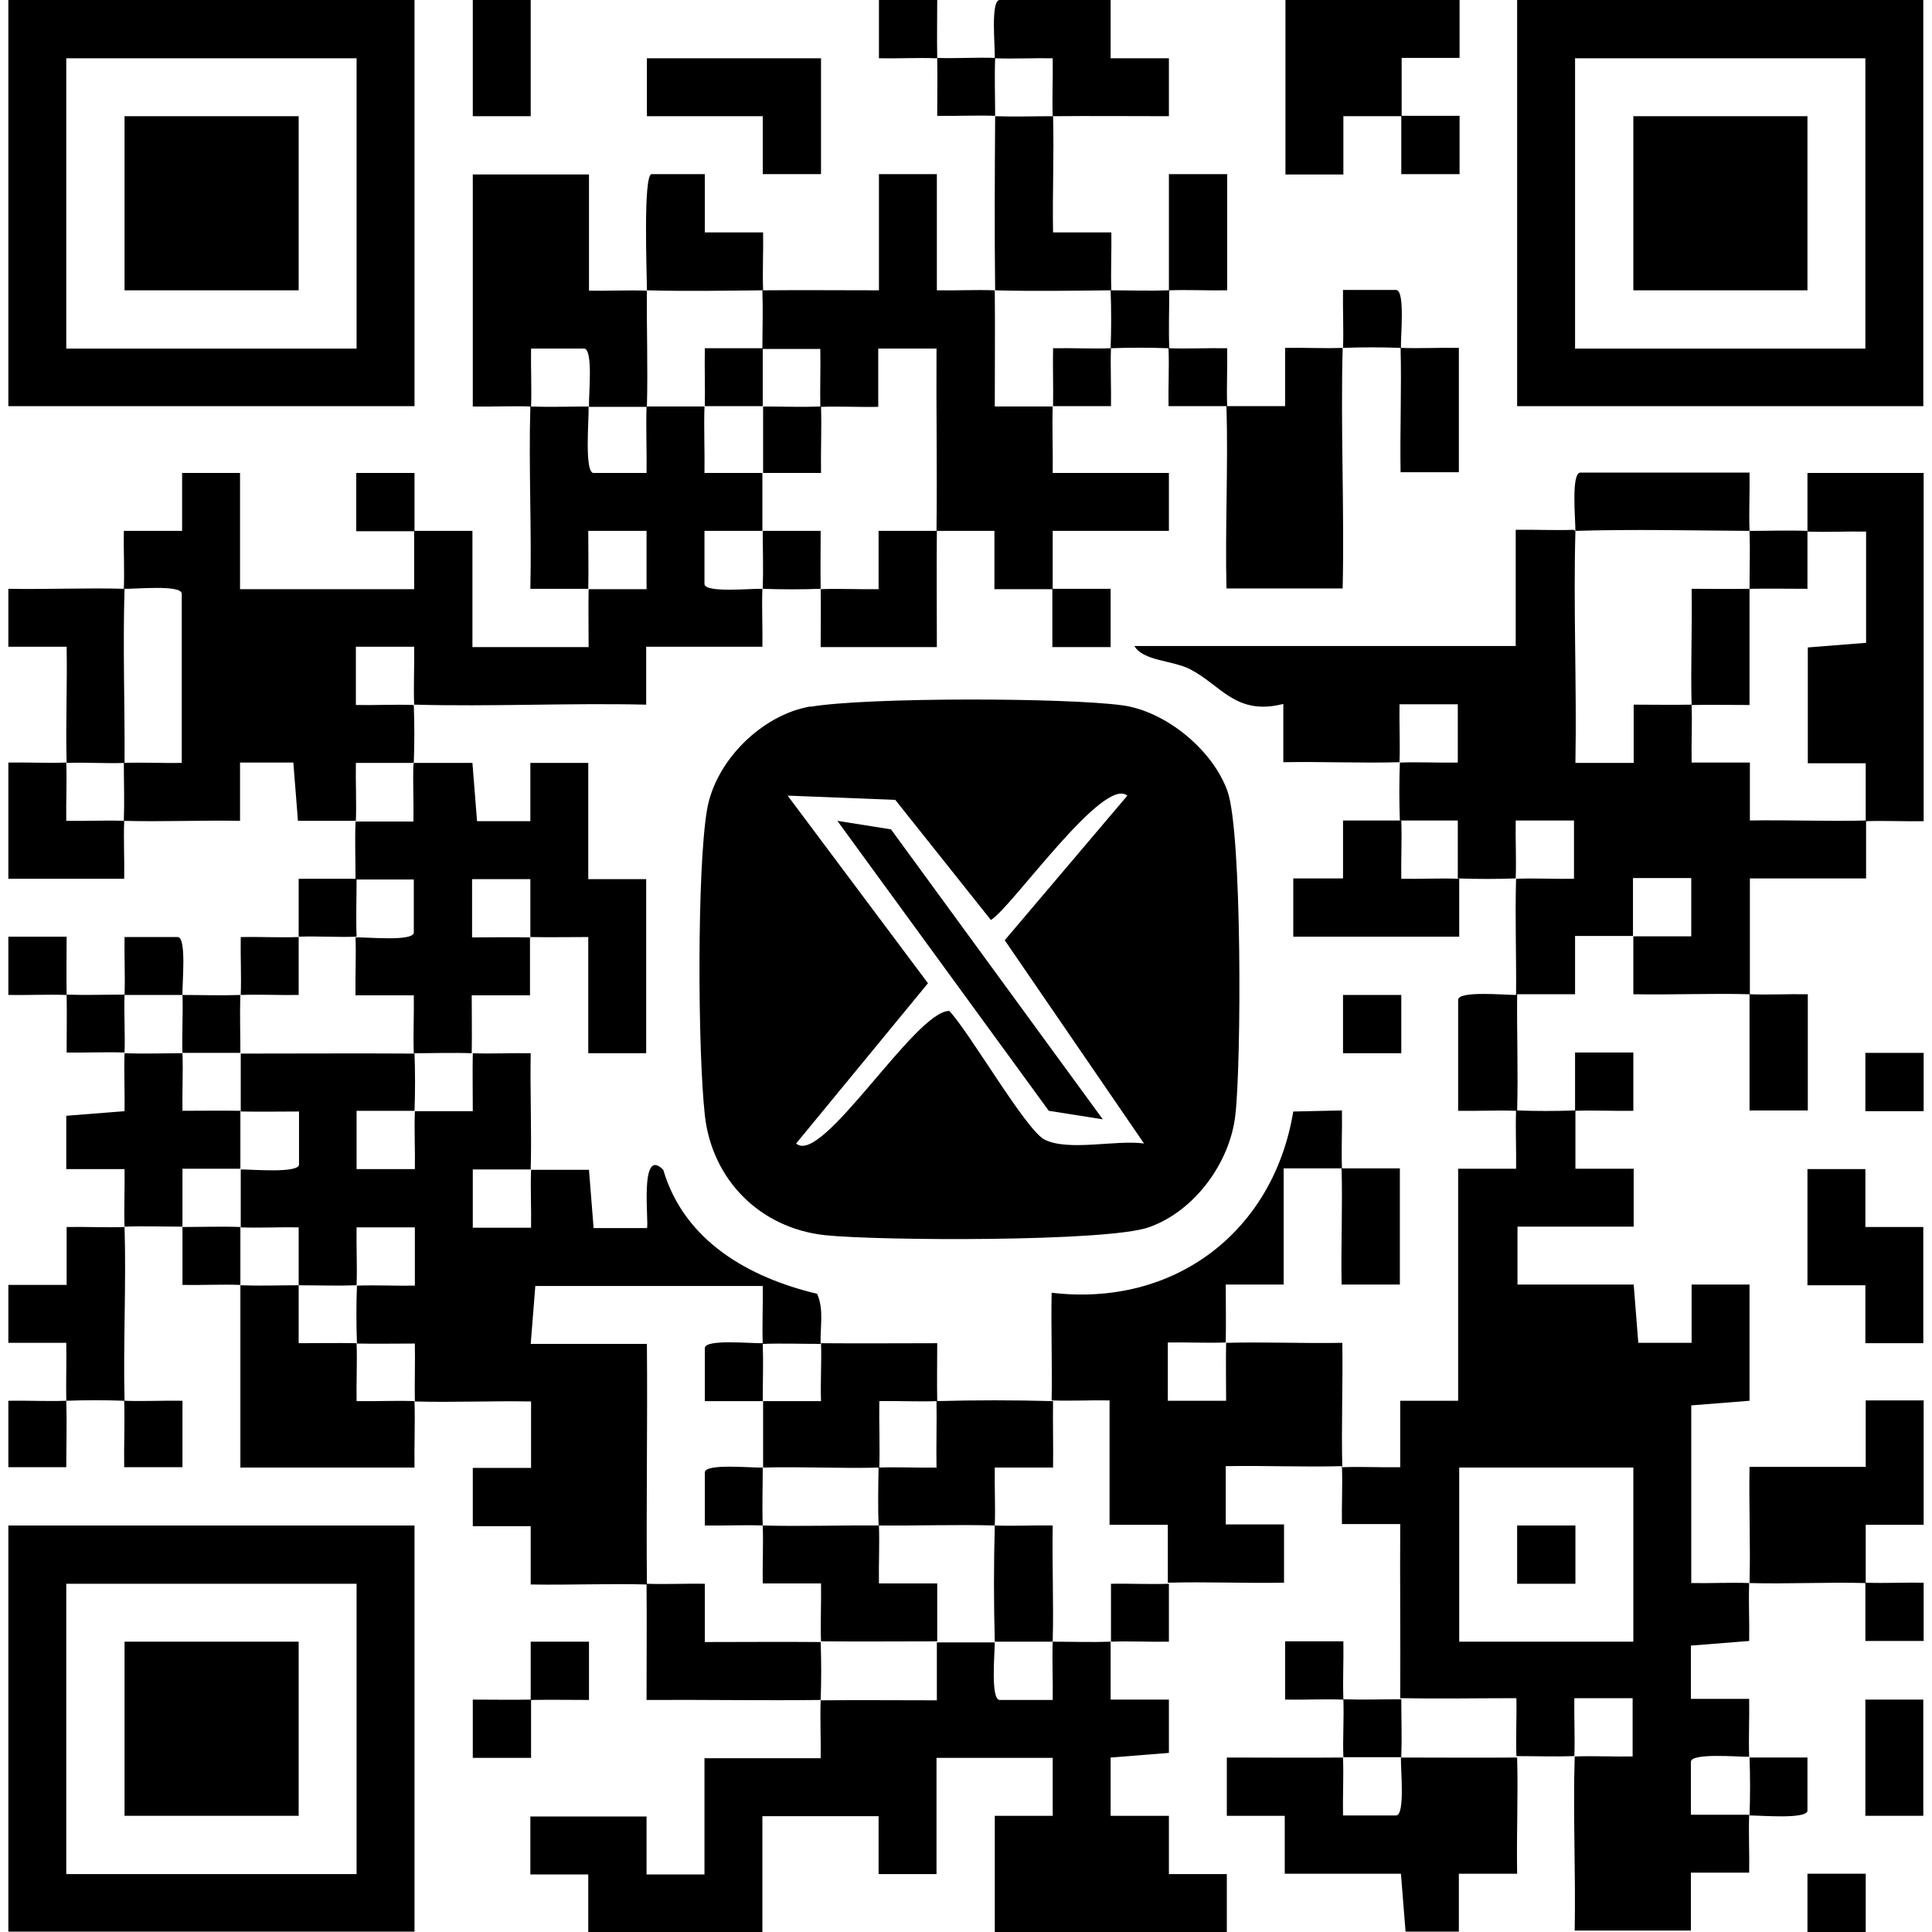
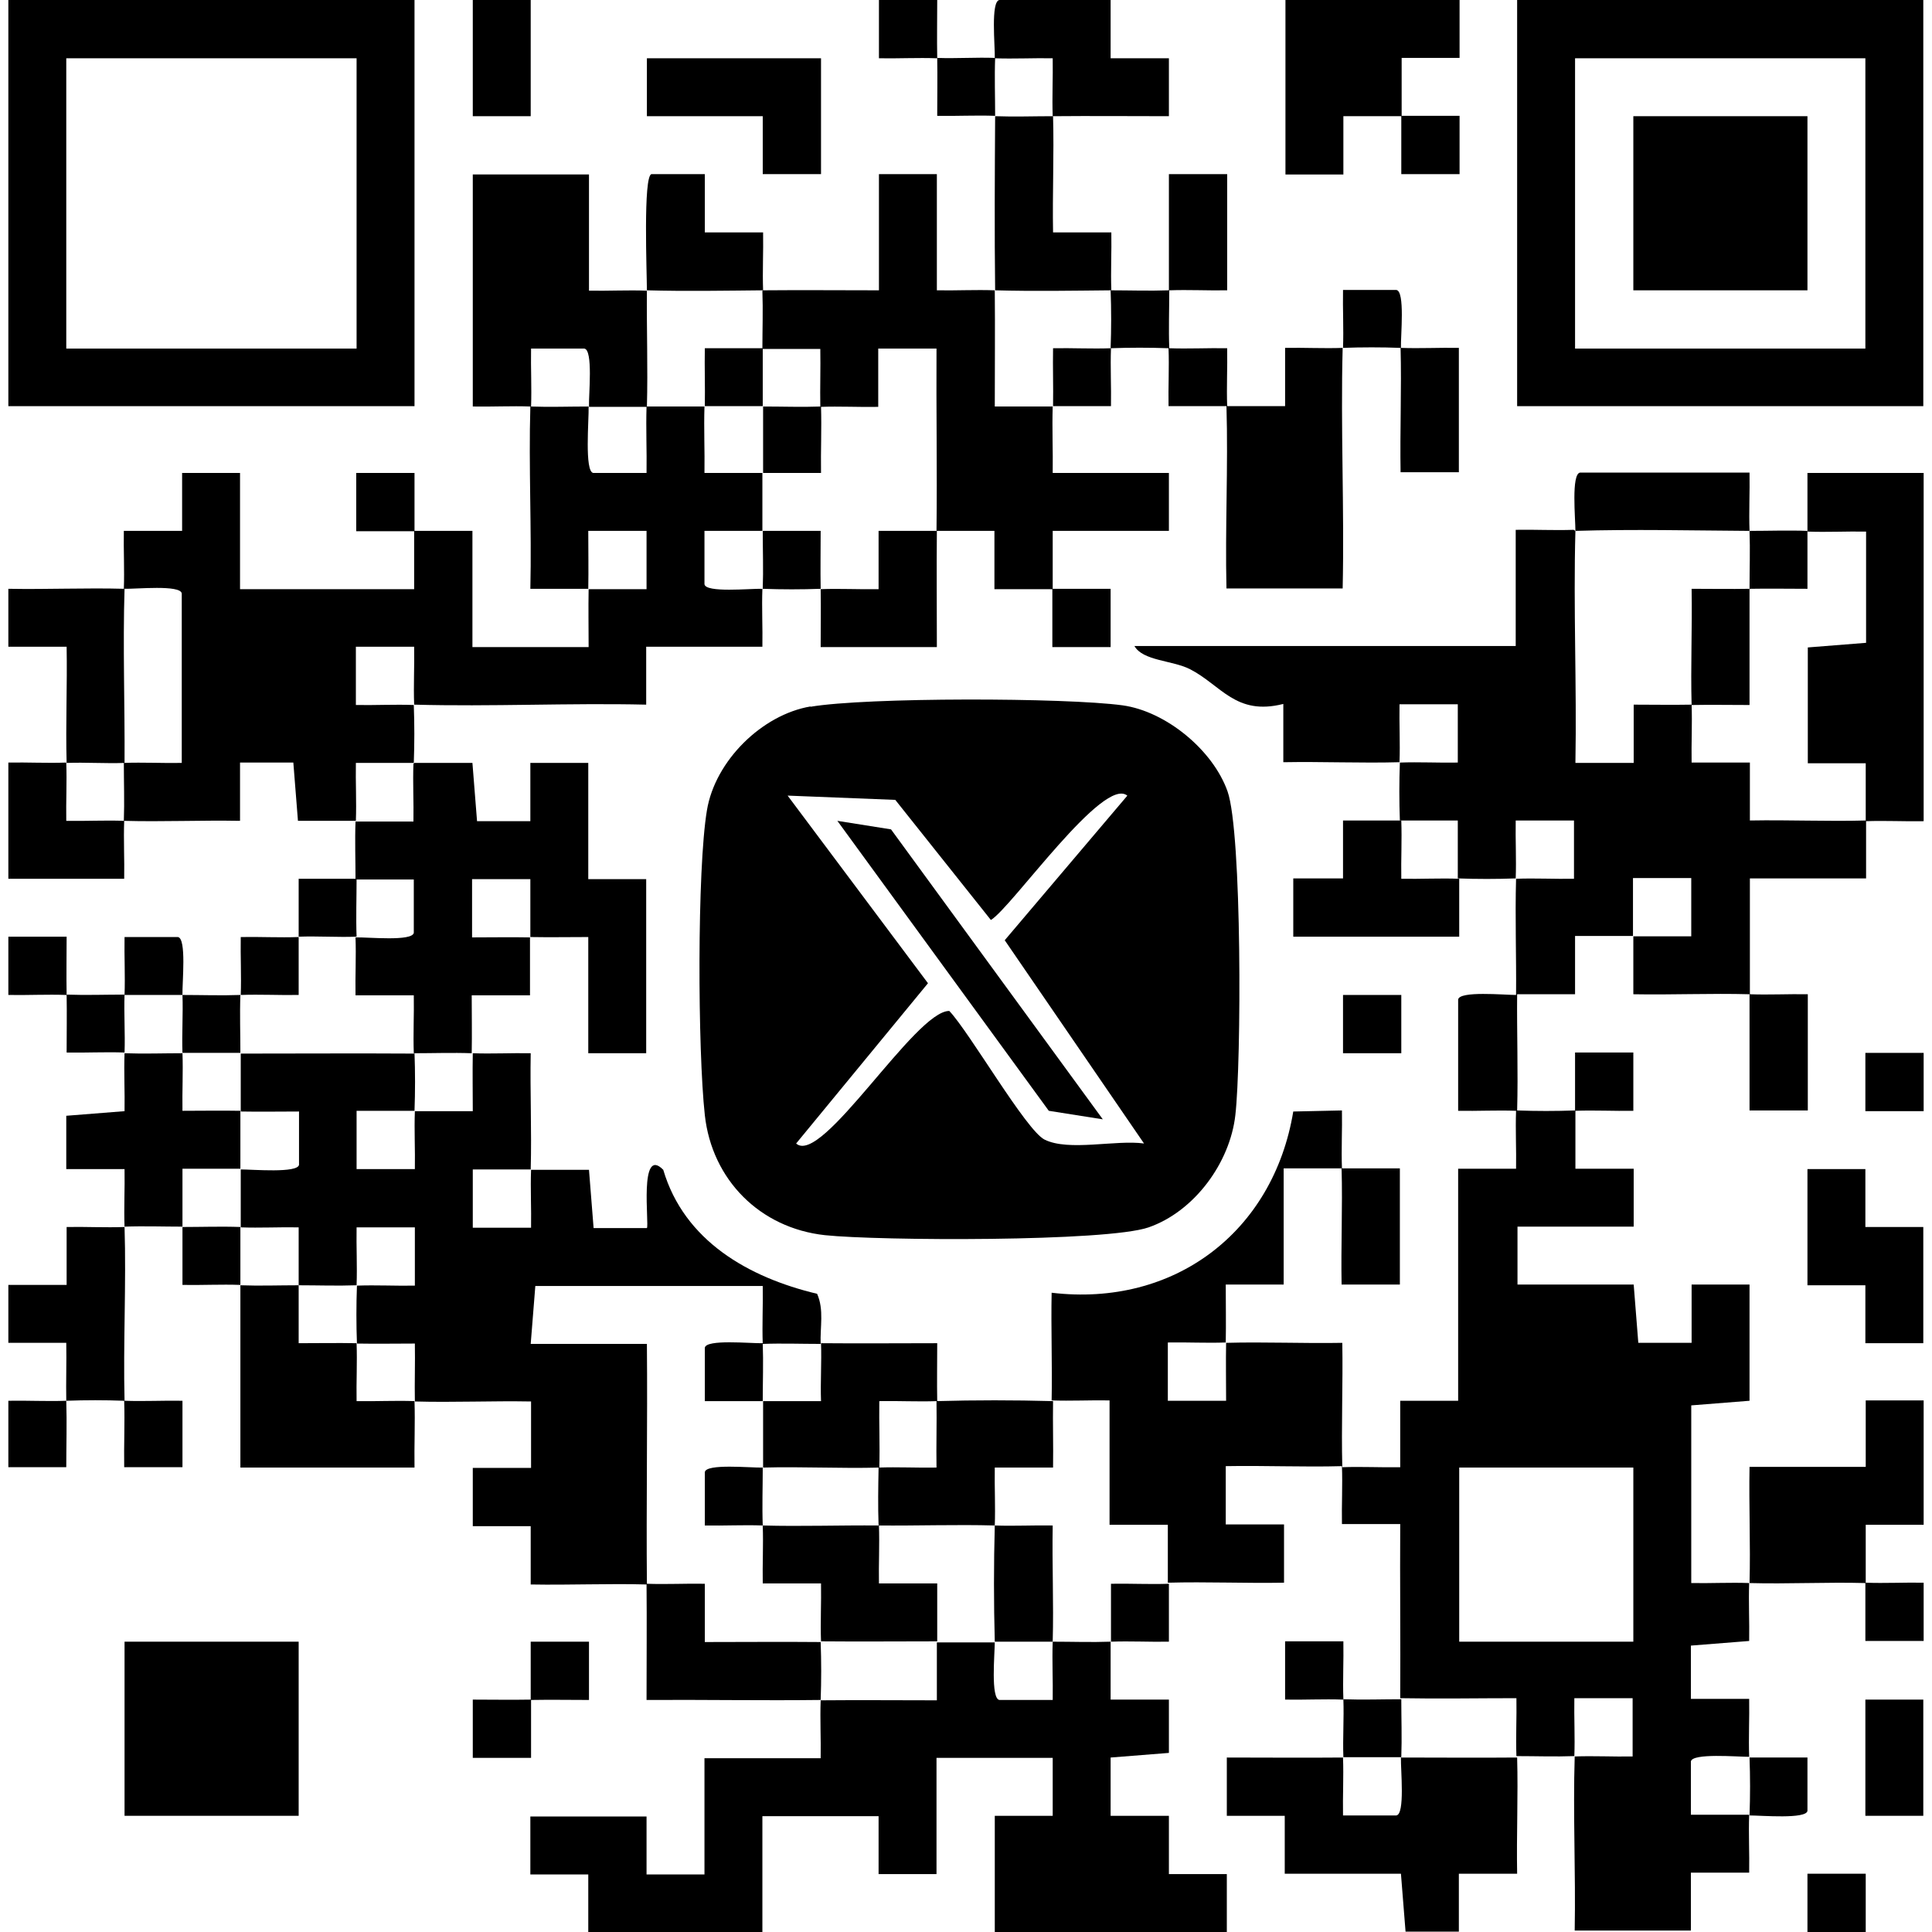
<svg xmlns="http://www.w3.org/2000/svg" data-name="レイヤー 2" height="54" viewBox="0 0 53.9 54.37" width="54">
  <g data-name="レイヤー 1">
    <g>
      <path d="M22.57,19.89c1.58-.27,7.18-.26,8.79-.04,1.22.17,2.54,1.26,2.95,2.42s.39,7.64.22,9.11c-.15,1.34-1.15,2.71-2.44,3.16-1.18.41-7.6.38-9.11.22-1.83-.2-3.18-1.56-3.38-3.38s-.22-6.92.06-8.58c.23-1.39,1.55-2.69,2.92-2.92ZM31.5,22.4c-.66-.61-3.27,3.15-3.85,3.49l-2.69-3.38-3.03-.12,3.95,5.28-3.71,4.51c.72.65,3.35-3.74,4.31-3.73.57.6,2.16,3.36,2.68,3.62.68.34,2.01,0,2.8.11l-3.92-5.72,3.46-4.08Z" />
      <path d="M22.87,11.44c.02.62-.01,1.25,0,1.87-.54,0-1.09,0-1.63,0,0-.62,0-1.25,0-1.87.54,0,1.09.02,1.63,0Z" />
      <path d="M44.1,14.94c0-.35-.12-1.6.13-1.64h4.77c.01.55-.02,1.09,0,1.64-1.62-.01-3.28-.05-4.9,0Z" />
      <path d="M50.63,14.94c0-.54,0-1.09,0-1.63h3.27s0,9.8,0,9.8c-.54.01-1.09-.02-1.63,0,0-.54,0-1.09,0-1.63h-1.63s0-3.26,0-3.26l1.64-.13v-3.13c-.55-.01-1.09.02-1.64,0Z" />
      <path d="M21.23,14.94c.54,0,1.09,0,1.63,0,0,.54-.01,1.09,0,1.63-.54.02-1.09.02-1.63,0,.02-.54,0-1.09,0-1.63Z" />
      <path d="M26.13,14.94c-.01,1.09,0,2.18,0,3.27h-3.27c0-.54.01-1.09,0-1.63.54-.02,1.09.01,1.63,0v-1.64c.54,0,1.09,0,1.63,0Z" />
      <path d="M44.1,14.94c-.06,2.17.04,4.36,0,6.53h1.64s0-1.64,0-1.64c.54,0,1.09.01,1.63,0,.02.54-.01,1.09,0,1.63h1.64s0,1.63,0,1.63c1.09-.02,2.18.03,3.27,0,0,.54,0,1.09,0,1.63h-3.27c0,1.08,0,2.18,0,3.26.54.02,1.09-.01,1.63,0v3.27s-1.64,0-1.64,0c0-1.09,0-2.18,0-3.27-1.08-.03-2.18.02-3.27,0,0-.54,0-1.09,0-1.63.54,0,1.09,0,1.63,0v-1.64s-1.64,0-1.64,0c0,.54,0,1.09,0,1.63-.54,0-1.09,0-1.63,0v1.64c-.54,0-1.09,0-1.63,0-.01,1.08.03,2.18,0,3.27.54.02,1.09.02,1.63,0,0-.54,0-1.09,0-1.63h1.64s0,1.64,0,1.64c-.54.01-1.09-.02-1.63,0,0,.54,0,1.09,0,1.63h1.64s0,1.63,0,1.63h-3.27v1.63h3.27l.13,1.64h1.5s0-1.64,0-1.64h1.63v3.27l-1.64.13v5c.55.01,1.09-.02,1.64,0,.03-1.08-.02-2.18,0-3.27h3.27v-1.87s1.63,0,1.63,0v3.5h-1.63c0,.54,0,1.09,0,1.63.54.02,1.09-.01,1.63,0v1.64s-1.64,0-1.64,0c0-.54,0-1.09,0-1.63-1.08-.03-2.18.03-3.27,0-.02.54.01,1.09,0,1.63l-1.64.13v1.5s1.64,0,1.64,0c.01.54-.02,1.09,0,1.63-.34,0-1.6-.11-1.64.13v1.5c.55,0,1.09,0,1.64,0-.02.54.01,1.09,0,1.63h-1.64s0,1.63,0,1.63h-3.27c.03-1.63-.05-3.27,0-4.9.54-.02,1.09.01,1.63,0v-1.64s-1.64,0-1.64,0c-.01.54.02,1.09,0,1.63-.54.02-1.09,0-1.63,0-.02-.54.01-1.09,0-1.63-1.09,0-2.18.02-3.27,0,.01-1.63-.01-3.27,0-4.9h-1.64c-.01-.54.02-1.09,0-1.63-1.08.03-2.18-.02-3.27,0v1.64s1.64,0,1.64,0v1.64c-1.09.02-2.18-.03-3.27,0,0-.54,0-1.09,0-1.63h-1.64s0-3.5,0-3.5c-.54-.01-1.09.02-1.63,0,.02-1.01-.02-2.03,0-3.03,3.45.41,6.24-1.71,6.8-5.1l1.37-.03c.01.54-.02,1.09,0,1.63.54,0,1.09,0,1.63,0v3.27s-1.64,0-1.64,0c-.02-1.09.03-2.18,0-3.27-.54,0-1.09,0-1.63,0v3.27s-1.63,0-1.63,0c0,.54.01,1.09,0,1.63-.54.02-1.09-.01-1.63,0v1.64s1.64,0,1.64,0c0-.54-.01-1.09,0-1.63,1.08-.03,2.18.02,3.27,0,.02,1.16-.03,2.34,0,3.5.54-.02,1.09.01,1.63,0v-1.87s1.63,0,1.63,0v-6.53h1.63c.01-.54-.02-1.09,0-1.63-.54-.02-1.09.01-1.63,0v-3.13c.03-.25,1.29-.13,1.63-.13.01-1.08-.03-2.18,0-3.27.54-.02,1.09.01,1.63,0v-1.64s-1.64,0-1.64,0c-.01.54.02,1.09,0,1.63-.54.02-1.09.02-1.63,0,0-.54,0-1.09,0-1.63-.54,0-1.09,0-1.63,0-.02-.54-.02-1.09,0-1.63.54-.02,1.09.01,1.63,0v-1.64s-1.64,0-1.64,0c-.01.54.02,1.09,0,1.63-1.08.03-2.18-.02-3.27,0v-1.64c-1.34.34-1.75-.53-2.63-.98-.5-.25-1.32-.23-1.56-.65h10.73v-3.27c.54-.01,1.09.02,1.63,0ZM45.73,41.3h-4.9v4.9h4.9v-4.9Z" />
      <path d="M50.63,14.94c0,.54,0,1.09,0,1.63-.54,0-1.09-.01-1.63,0,0-.54.02-1.09,0-1.63.54,0,1.09-.02,1.63,0Z" />
      <path d="M3.27,16.57c-.05,1.63.01,3.27,0,4.9-.54.02-1.09-.02-1.63,0-.03-1.08.02-2.18,0-3.27H0s0-1.63,0-1.63c1.09.02,2.18-.03,3.27,0Z" />
      <path d="M49,16.57c0,1.09,0,2.18,0,3.27-.54,0-1.09-.01-1.63,0-.03-1.08.02-2.18,0-3.27.54,0,1.09.01,1.63,0Z" />
      <path d="M1.63,21.47c.02.54-.01,1.09,0,1.63.54.01,1.09-.02,1.63,0-.02.54.01,1.09,0,1.63H0s0-3.27,0-3.27c.54-.01,1.09.02,1.63,0Z" />
      <path d="M11.43,21.47c.54,0,1.09,0,1.63,0l.13,1.64h1.5s0-1.64,0-1.64h1.63v3.27h1.63v4.9h-1.63s0-3.27,0-3.27c-.54,0-1.09.01-1.63,0,0-.54,0-1.09,0-1.63h-1.64s0,1.64,0,1.64c.54,0,1.09-.01,1.63,0,0,.54,0,1.09,0,1.63h-1.64c0,.54.01,1.09,0,1.63-.54-.02-1.09,0-1.63,0-.02-.54.01-1.09,0-1.63h-1.64c-.01-.54.02-1.09,0-1.63.35-.01,1.6.12,1.64-.13v-1.5c-.55,0-1.09,0-1.64,0,0-.54-.02-1.09,0-1.63.54,0,1.09,0,1.63,0,.01-.54-.02-1.09,0-1.63Z" />
      <path d="M39.2,23.1c.02.54-.01,1.09,0,1.63.54.01,1.09-.02,1.63,0,0,.54,0,1.09,0,1.63h-4.67s0-1.64,0-1.64h1.4s0-1.63,0-1.63c.54,0,1.09,0,1.63,0Z" />
      <path d="M9.8,24.73c0,.54-.02,1.09,0,1.63-.54.02-1.09-.02-1.63,0,0-.54,0-1.09,0-1.63.54,0,1.09,0,1.63,0Z" />
      <path d="M29.4,3.27c.03,1.08-.02,2.18,0,3.27h1.64c.01.54-.02,1.09,0,1.63-1.08.01-2.18.03-3.27,0-.02-1.63-.01-3.27,0-4.9.54.02,1.09,0,1.63,0Z" />
      <path d="M1.63,28c-.54-.02-1.09.01-1.63,0v-1.64s1.64,0,1.64,0c0,.54-.01,1.09,0,1.63.54.02,1.09,0,1.63,0-.02.54.02,1.09,0,1.63-.54-.02-1.09.01-1.63,0,0-.54.01-1.09,0-1.63Z" />
      <path d="M3.27,28c.02-.54-.01-1.09,0-1.63h1.5c.25.03.12,1.29.13,1.63-.54,0-1.09,0-1.63,0Z" />
      <path d="M8.17,26.37c0,.54,0,1.09,0,1.63-.54.01-1.09-.02-1.63,0,.02-.54-.01-1.09,0-1.63.54-.01,1.09.02,1.63,0Z" />
      <path d="M6.53,28c-.02.54,0,1.09,0,1.63-.54,0-1.09,0-1.63,0-.02-.54.02-1.09,0-1.63.54,0,1.09.02,1.63,0Z" />
      <path d="M4.9,29.63c.02.54-.01,1.09,0,1.63.54,0,1.09-.01,1.63,0,0,.54,0,1.09,0,1.63-.54,0-1.09,0-1.63,0,0,.54,0,1.09,0,1.63-.54,0-1.09-.02-1.63,0,.05,1.63-.04,3.27,0,4.9.54.02,1.09-.01,1.63,0v1.87s-1.64,0-1.64,0c-.01-.62.02-1.25,0-1.87-.54-.02-1.09-.02-1.63,0,.02.62,0,1.25,0,1.87H0s0-1.87,0-1.87c.54-.01,1.09.02,1.63,0-.01-.54.01-1.09,0-1.63H0s0-1.63,0-1.63h1.64s0-1.63,0-1.63c.54-.01,1.09.02,1.63,0-.02-.54.01-1.09,0-1.63h-1.64s0-1.5,0-1.5l1.64-.13c.01-.54-.02-1.09,0-1.63.54.02,1.09,0,1.63,0Z" />
      <path d="M11.43,29.63c.02.54.02,1.09,0,1.63-.54,0-1.09,0-1.63,0v1.64s1.64,0,1.64,0c.01-.54-.02-1.09,0-1.63.54,0,1.09,0,1.63,0,0-.54-.01-1.09,0-1.63.54.02,1.09-.01,1.63,0-.02,1.09.03,2.18,0,3.27-.54,0-1.09,0-1.63,0v1.64s1.64,0,1.64,0c.01-.54-.02-1.09,0-1.63.54,0,1.09,0,1.63,0l.13,1.64h1.5c.07-.08-.23-2.34.46-1.64.59,2,2.4,3.03,4.33,3.49.2.45.08.94.1,1.41-.54,0-1.09-.02-1.63,0-.02-.54.01-1.09,0-1.63h-6.4s-.13,1.63-.13,1.63h3.27c.02,2.25-.02,4.51,0,6.77-1.08-.03-2.18.02-3.27,0v-1.64s-1.63,0-1.63,0v-1.64s1.64,0,1.64,0v-1.87c-1.09-.02-2.18.03-3.27,0-.01-.54.01-1.09,0-1.63-.54,0-1.09.01-1.63,0-.02-.54-.02-1.09,0-1.63.54-.02,1.09.01,1.63,0v-1.64s-1.64,0-1.64,0c-.01.54.02,1.09,0,1.63-.54.02-1.09,0-1.63,0,0-.54,0-1.09,0-1.63-.54-.01-1.09.02-1.63,0,0-.54,0-1.09,0-1.63.34,0,1.6.11,1.64-.13v-1.5c-.55,0-1.09.01-1.64,0,0-.54,0-1.09,0-1.63,1.63,0,3.27-.01,4.9,0Z" />
      <path d="M6.53,34.53c0,.54,0,1.09,0,1.63-.54-.02-1.09.01-1.63,0,0-.54,0-1.09,0-1.63.54,0,1.09-.02,1.63,0Z" />
      <path d="M8.17,36.17c0,.54,0,1.09,0,1.63.54,0,1.09-.01,1.63,0,.02.54-.01,1.09,0,1.63.54.01,1.09-.02,1.63,0,.02.62-.01,1.25,0,1.87h-4.9c0-1.71,0-3.43,0-5.13.54.02,1.09,0,1.63,0Z" />
      <path d="M21.23,37.8c.02.54,0,1.09,0,1.63-.54,0-1.09,0-1.63,0v-1.5c.03-.25,1.29-.12,1.63-.13Z" />
      <path d="M22.87,37.8c1.09.01,2.18,0,3.27,0,0,.54-.01,1.09,0,1.63-.54.02-1.09-.01-1.63,0-.01.62.02,1.25,0,1.87-1.08.03-2.18-.03-3.27,0,0-.62,0-1.25,0-1.87.54,0,1.09,0,1.63,0-.02-.54.02-1.09,0-1.63Z" />
      <path d="M26.13,1.64c-.54-.02-1.09.01-1.63,0V0s1.64,0,1.64,0c0,.54-.01,1.09,0,1.63.54.02,1.09-.02,1.63,0-.02.54,0,1.09,0,1.63-.54-.02-1.09.01-1.63,0,0-.54.01-1.09,0-1.63Z" />
      <path d="M29.4,39.43c-.01.62.01,1.25,0,1.87h-1.64c-.01.54.02,1.09,0,1.63-1.08-.03-2.18.01-3.27,0-.02-.54-.01-1.09,0-1.63.54-.02,1.09.01,1.63,0-.01-.62.01-1.25,0-1.87,1.08-.03,2.19-.03,3.27,0Z" />
      <path d="M27.76,1.64c.01-.35-.12-1.6.13-1.64h3.13s0,1.64,0,1.64h1.64s0,1.63,0,1.63c-1.09,0-2.18-.01-3.27,0-.02-.54.01-1.09,0-1.63-.54-.01-1.09.02-1.63,0Z" />
      <path d="M21.23,41.3c0,.54-.02,1.09,0,1.63-.54-.02-1.09.01-1.63,0v-1.5c.03-.25,1.29-.12,1.63-.13Z" />
      <path d="M14.7,11.44c-.54-.02-1.09.01-1.63,0v-6.53h3.27v3.27c.54.01,1.09-.02,1.63,0-.01,1.09.03,2.18,0,3.27-.54,0-1.09,0-1.63,0-.01-.35.12-1.6-.13-1.64h-1.5c-.01.55.02,1.09,0,1.64Z" />
      <path d="M24.5,42.93c.02.54-.01,1.09,0,1.63h1.64c0,.54,0,1.09,0,1.63-1.09,0-2.18.01-3.27,0-.02-.54.01-1.09,0-1.63h-1.64c-.01-.54.02-1.09,0-1.63,1.08.03,2.18-.01,3.27,0Z" />
      <path d="M17.97,8.17c0-.47-.11-3.23.13-3.27h1.5s0,1.64,0,1.64h1.64c.01.54-.02,1.09,0,1.63-1.08.01-2.18.03-3.27,0Z" />
      <path d="M27.76,42.93c.54.02,1.09-.01,1.63,0-.02,1.09.03,2.18,0,3.27-.54,0-1.09,0-1.63,0-.03-1.08-.03-2.19,0-3.27Z" />
      <path d="M17.97,44.57c.54.02,1.09-.01,1.63,0v1.64c1.08,0,2.18-.01,3.26,0,.02.54.02,1.09,0,1.63-1.63.02-3.27-.01-4.9,0,0-1.09.01-2.18,0-3.27Z" />
      <path d="M32.66,44.57c0,.54,0,1.09,0,1.63-.54.01-1.09-.02-1.63,0,0-.54,0-1.09,0-1.63.54-.01,1.09.02,1.63,0Z" />
      <path d="M21.23,8.17c1.09-.01,2.18,0,3.27,0v-3.27h1.63s0,3.27,0,3.27c.54.01,1.09-.02,1.63,0,.01,1.09,0,2.18,0,3.27.54,0,1.09,0,1.63,0-.02.62.01,1.25,0,1.87h3.27v1.63s-3.27,0-3.27,0c0,.54,0,1.09,0,1.63.54,0,1.09,0,1.63,0v1.64s-1.64,0-1.64,0c0-.54,0-1.09,0-1.63-.54,0-1.09,0-1.63,0v-1.64c-.54,0-1.09,0-1.63,0,.02-1.71-.01-3.43,0-5.13h-1.64s0,1.64,0,1.64c-.54.01-1.09-.02-1.63,0-.01-.54.01-1.09,0-1.63-.54,0-1.09,0-1.63,0,0-.54.02-1.09,0-1.63Z" />
      <path d="M27.76,46.2c0,.34-.12,1.6.13,1.64h1.5c.01-.55-.02-1.09,0-1.64.54,0,1.09.02,1.63,0,0,.54,0,1.09,0,1.63h1.64s0,1.5,0,1.5l-1.64.13v1.64s1.64,0,1.64,0v1.64s1.63,0,1.63,0v1.63h-6.53v-3.27h1.63s0-1.63,0-1.63h-3.27v3.27h-1.63s0-1.63,0-1.63h-3.27v3.27h-4.9v-1.63s-1.63,0-1.63,0v-1.63h3.27v1.63s1.63,0,1.63,0v-3.27h3.27c.01-.54-.02-1.09,0-1.63,1.09-.01,2.18,0,3.27,0,0-.54,0-1.09,0-1.63.54,0,1.09,0,1.63,0Z" />
      <path d="M32.66,8.17c0-1.09,0-2.18,0-3.27h1.64s0,3.27,0,3.27c-.54.01-1.09-.02-1.63,0,0,.54-.02,1.09,0,1.63.54.02,1.09-.01,1.63,0,.01.54-.02,1.09,0,1.63.54,0,1.09,0,1.63,0v-1.64c.54-.01,1.09.02,1.63,0,.02-.54-.01-1.09,0-1.63h1.5c.25.03.12,1.29.13,1.63.54.02,1.09-.01,1.63,0v3.5s-1.64,0-1.64,0c-.02-1.16.03-2.34,0-3.5-.54-.02-1.09-.02-1.63,0-.06,2.25.05,4.52,0,6.77h-3.27c-.04-1.71.05-3.43,0-5.13-.54,0-1.09,0-1.63,0-.01-.54.02-1.09,0-1.63-.54-.02-1.09-.02-1.63,0,.02-.54.02-1.09,0-1.63.54,0,1.09.02,1.63,0Z" />
      <path d="M37.56,47.83c-.54-.02-1.09.01-1.63,0v-1.64s1.64,0,1.64,0c.01.54-.02,1.09,0,1.63.54.02,1.09,0,1.63,0,0,.54.02,1.09,0,1.63-.54,0-1.09,0-1.63,0-.02-.54.02-1.09,0-1.63Z" />
      <path d="M21.23,9.8c0,.54,0,1.09,0,1.63-.54,0-1.09,0-1.63,0,.01-.54-.01-1.09,0-1.63.54,0,1.09,0,1.63,0Z" />
      <path d="M37.56,49.46c.02.54-.01,1.09,0,1.63h1.5c.25-.03.12-1.29.13-1.63,1.09,0,2.18.01,3.27,0,.03,1.08-.02,2.18,0,3.27h-1.64s0,1.63,0,1.63h-1.5s-.13-1.63-.13-1.63h-3.27v-1.63s-1.63,0-1.63,0v-1.64c1.09,0,2.18.01,3.27,0Z" />
      <path d="M31.03,9.8c-.02.54.01,1.09,0,1.63-.54,0-1.09,0-1.63,0,.01-.54-.01-1.09,0-1.63.54-.01,1.09.02,1.63,0Z" />
      <path d="M16.33,11.44c.01.37-.12,1.83.13,1.87h1.5c.01-.62-.02-1.25,0-1.87.54,0,1.09,0,1.63,0-.02.62.01,1.25,0,1.87.54,0,1.09,0,1.63,0,0,.54,0,1.09,0,1.63-.54,0-1.09,0-1.63,0v1.5c.03.25,1.29.12,1.63.13-.02.54.01,1.09,0,1.63h-3.27s0,1.63,0,1.63c-2.17-.05-4.36.06-6.53,0-.02-.54.01-1.09,0-1.63h-1.64s0,1.64,0,1.64c.54.01,1.09-.02,1.63,0,.02.54.02,1.09,0,1.63-.54,0-1.09,0-1.63,0-.01.54.02,1.09,0,1.63-.54,0-1.09,0-1.63,0l-.13-1.64h-1.5s0,1.64,0,1.64c-1.09-.02-2.18.03-3.27,0,.02-.54,0-1.09,0-1.63.54-.02,1.09.01,1.63,0v-4.77c-.04-.25-1.29-.12-1.63-.13.02-.54-.01-1.09,0-1.63h1.64s0-1.63,0-1.63h1.63v3.27h4.9c0-.54,0-1.09,0-1.63-.54,0-1.09,0-1.63,0v-1.64s1.64,0,1.64,0c0,.54,0,1.09,0,1.63.54,0,1.09,0,1.63,0v3.27s3.27,0,3.27,0c0-.54-.01-1.09,0-1.63.54,0,1.09,0,1.63,0v-1.64s-1.64,0-1.64,0c0,.54.01,1.09,0,1.63-.54,0-1.09,0-1.63,0,.04-1.71-.05-3.43,0-5.13.54.02,1.09,0,1.63,0Z" />
      <path d="M49,49.46c.54,0,1.09,0,1.63,0v1.5c-.03.24-1.3.13-1.63.13.02-.54.02-1.09,0-1.63Z" />
      <path d="M11.43,0v11.43H0V0h11.43ZM9.8,1.64H1.63v8.17h8.17V1.64Z" />
-       <path d="M11.43,42.93v11.43H0v-11.43h11.43ZM9.8,44.57H1.63v8.17h8.17v-8.17Z" />
      <path d="M53.89,0v11.43h-11.43V0h11.43ZM52.26,1.64h-8.17v8.17h8.17V1.64Z" />
      <path d="M39.2,3.27c-.54,0-1.09,0-1.63,0v1.64s-1.63,0-1.63,0V0h4.9v1.63s-1.63,0-1.63,0c0,.54,0,1.09,0,1.63.54,0,1.09,0,1.63,0v1.64s-1.64,0-1.64,0c0-.54,0-1.09,0-1.63Z" />
      <path d="M22.87 1.64L22.87 4.9 21.23 4.9 21.23 3.27 17.97 3.27 17.97 1.64 22.87 1.64z" />
      <path d="M50.63 32.9L52.26 32.9 52.26 34.53 53.89 34.53 53.89 37.8 52.26 37.8 52.26 36.17 50.63 36.17 50.63 32.9z" />
      <path d="M13.07 0H14.7V3.27H13.07z" />
      <path d="M52.26 47.83H53.89V51.1H52.26z" />
      <path d="M37.56 28H39.2V29.64H37.56z" />
      <path d="M52.26 29.63H53.9V31.27H52.26z" />
      <path d="M14.7,47.83c0-.54,0-1.09,0-1.63h1.64s0,1.64,0,1.64c-.54,0-1.09-.01-1.63,0,0,.54,0,1.09,0,1.63h-1.64s0-1.64,0-1.64c.54,0,1.09.01,1.63,0Z" />
      <path d="M50.63 52.73H52.27V54.37H50.63z" />
      <path d="M30.8 31.5L29.28 31.26 23.33 23.1 24.84 23.34 30.8 31.5z" />
-       <path d="M42.46 42.93H44.1V44.57H42.46z" />
-       <path d="M3.27 3.27H8.17V8.17H3.27z" />
      <path d="M3.27 46.2H8.17V51.1H3.27z" />
      <path d="M45.73 3.27H50.63V8.17H45.73z" />
    </g>
  </g>
</svg>